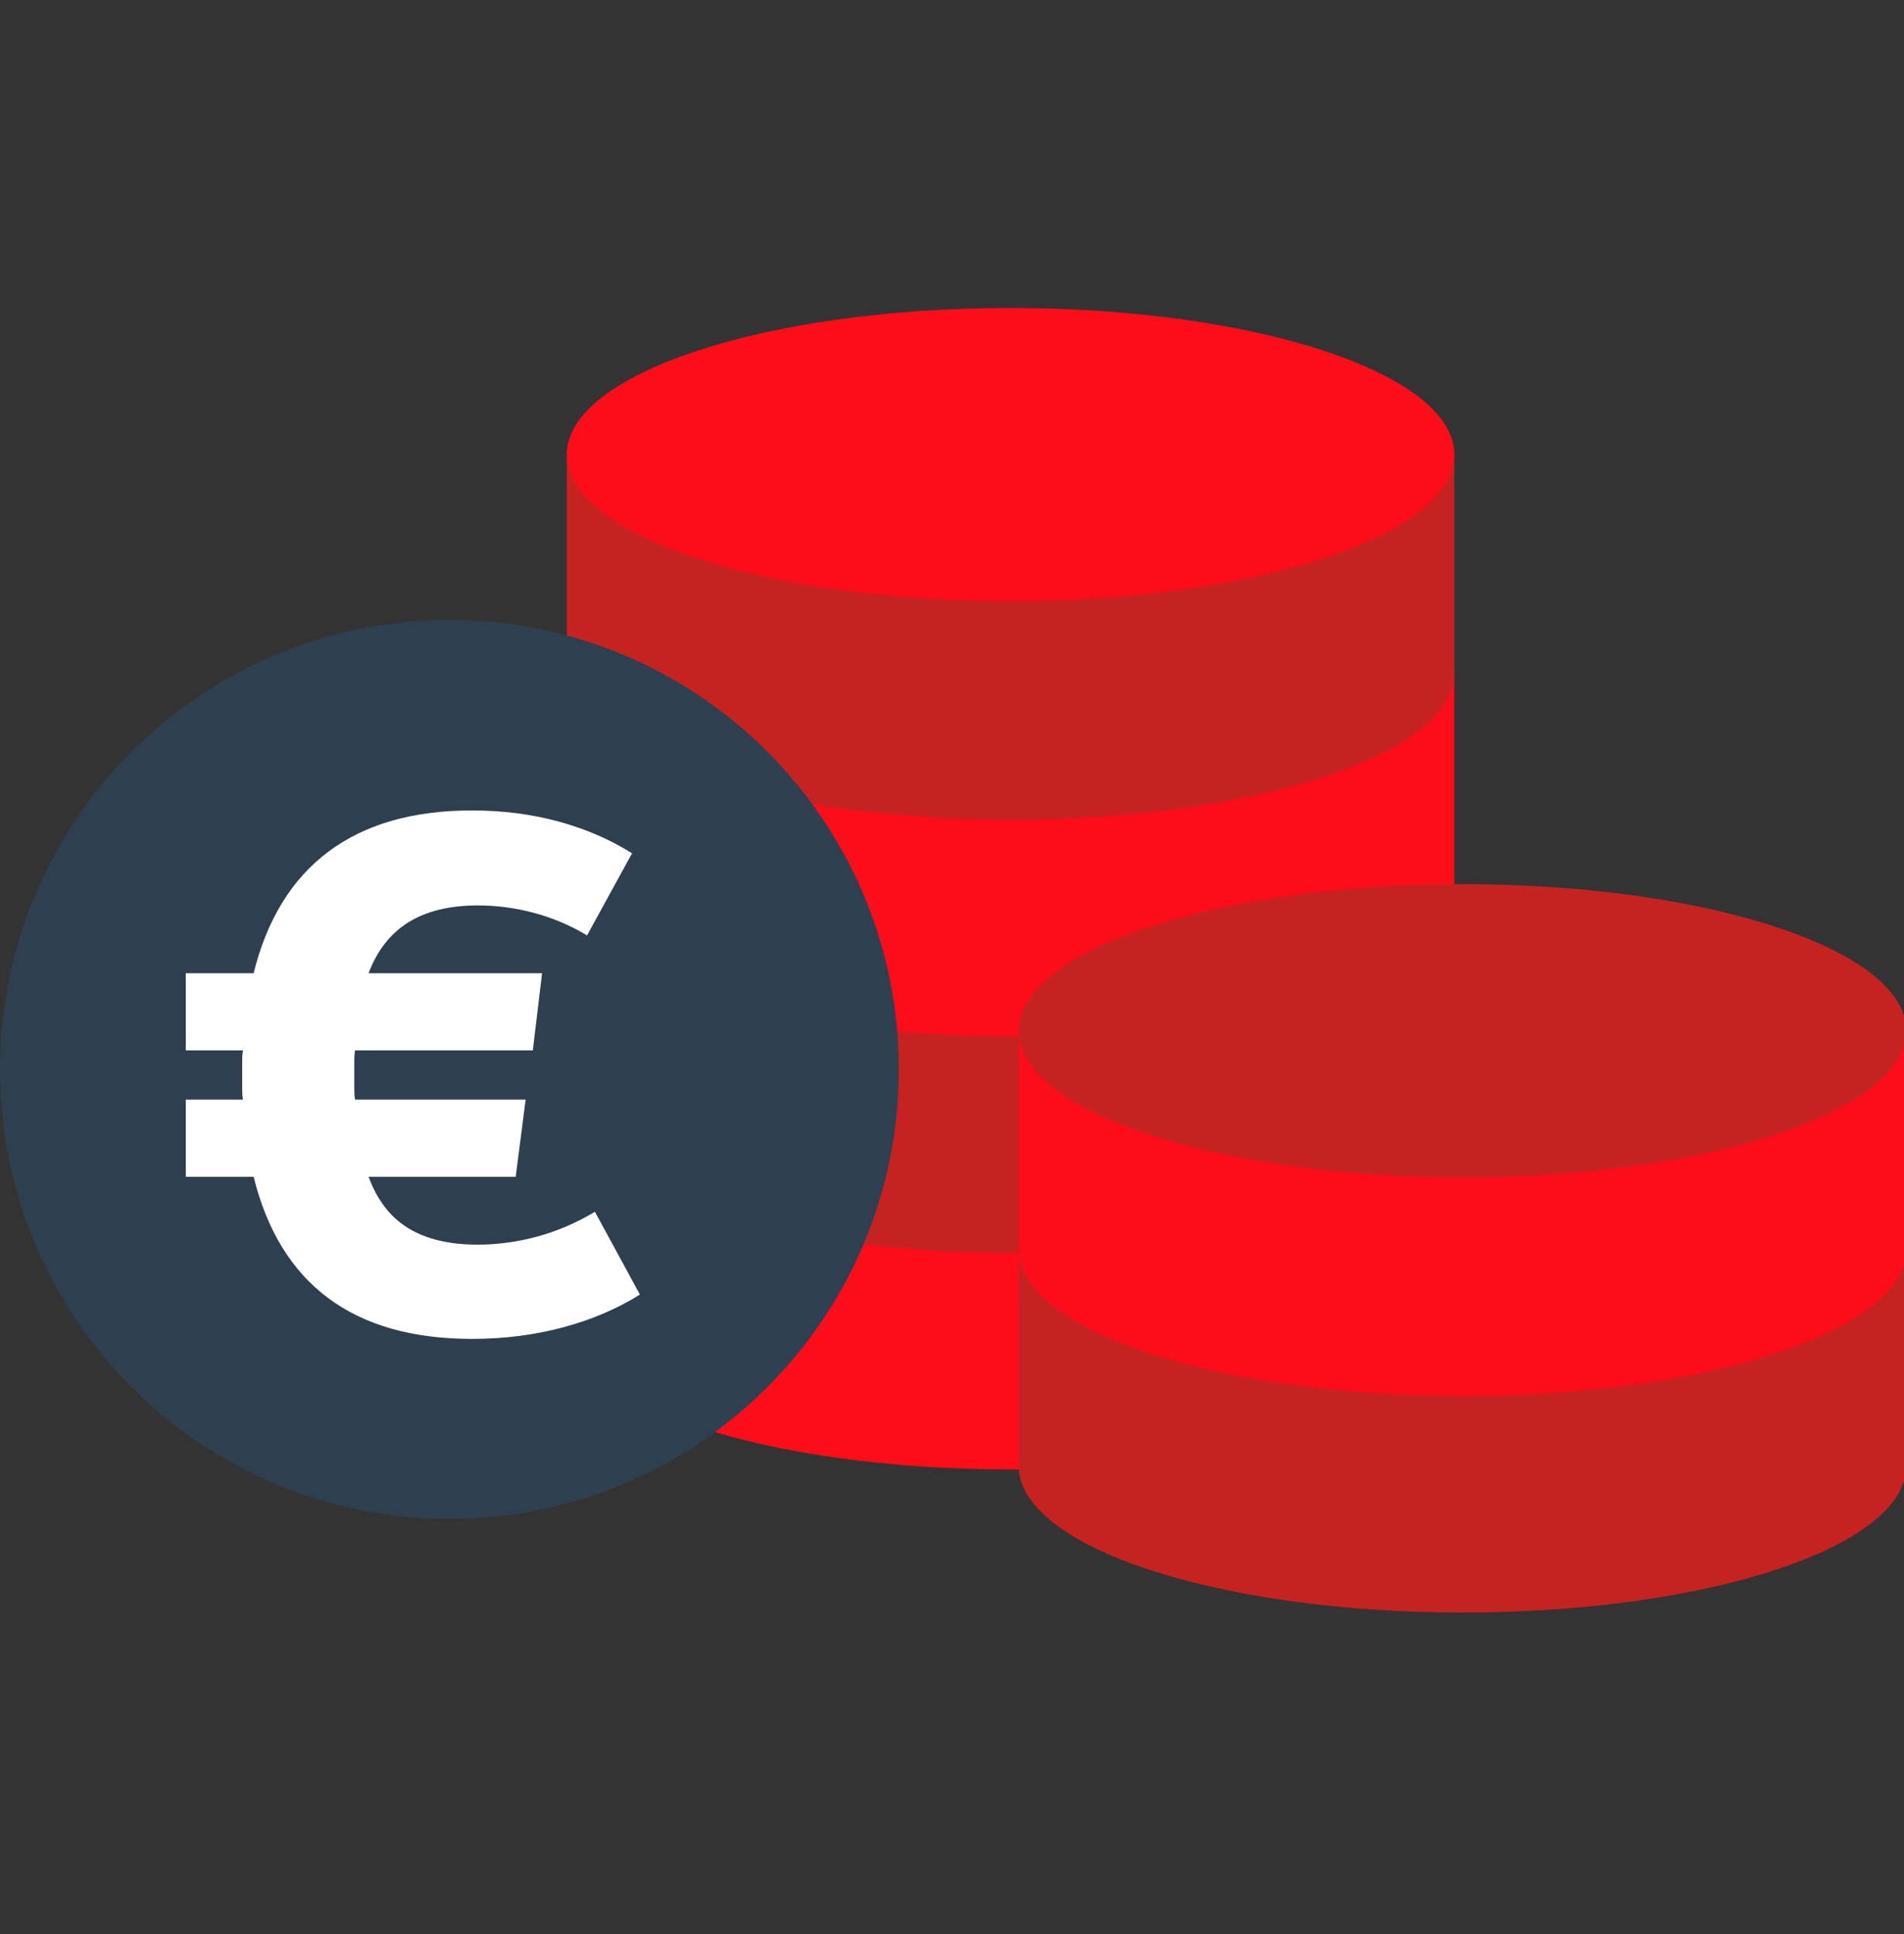
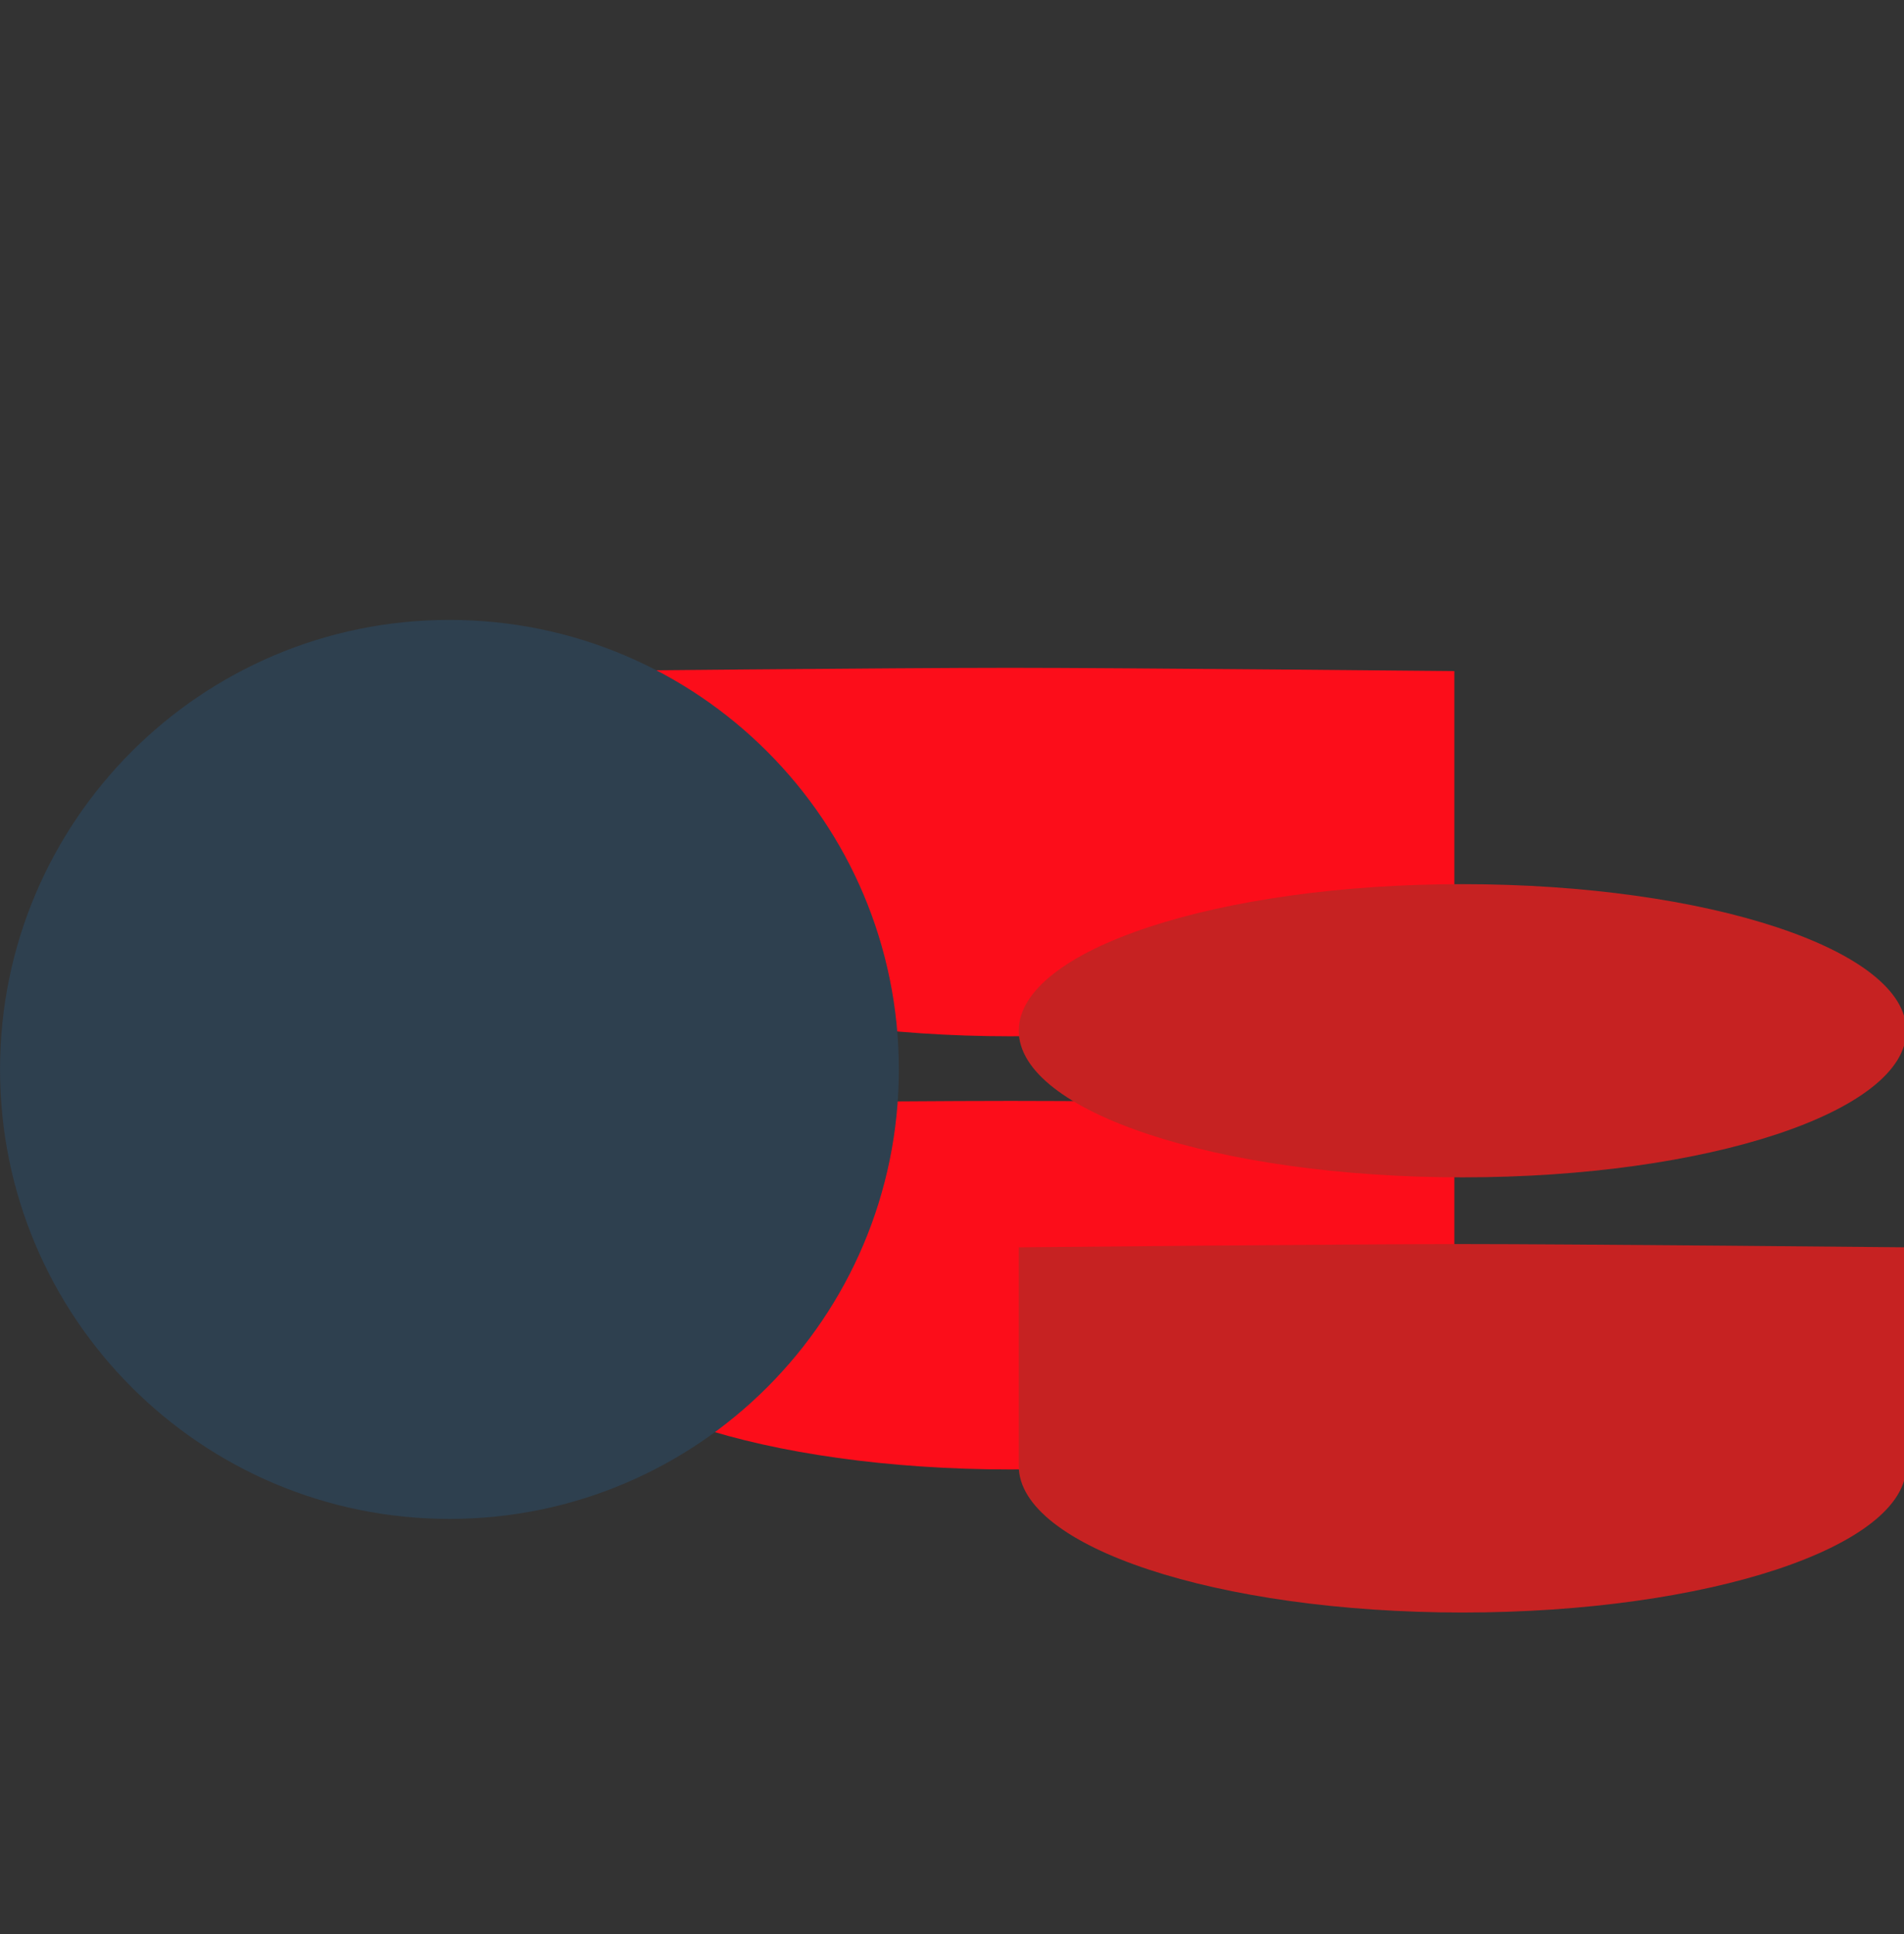
<svg xmlns="http://www.w3.org/2000/svg" width="64" height="65" viewBox="0 0 64 65" fill="none">
  <rect x="0" y="0" width="64" height="65" fill="#333333" stroke="none" />
  <path fill-rule="evenodd" clip-rule="evenodd" d="M48.886 44.458C48.886 47.178 42.208 49.386 33.968 49.386C25.73 49.386 19.052 47.178 19.052 44.458V37.111C19.052 37.111 30.148 36.999 33.968 36.999C37.578 36.999 48.886 37.111 48.886 37.111V44.458Z" fill="#FC0D1A" />
-   <path fill-rule="evenodd" clip-rule="evenodd" d="M48.886 37.18C48.886 39.9 42.208 42.106 33.968 42.106C25.73 42.106 19.052 39.9 19.052 37.18V29.832C19.052 29.832 30.148 29.722 33.968 29.722C37.578 29.722 48.886 29.832 48.886 29.832V37.18Z" fill="#C62222" />
  <path fill-rule="evenodd" clip-rule="evenodd" d="M48.886 29.902C48.886 32.622 42.208 34.828 33.968 34.828C25.73 34.828 19.052 32.622 19.052 29.902V22.554C19.052 22.554 30.148 22.444 33.968 22.444C37.578 22.444 48.886 22.554 48.886 22.554V29.902Z" fill="#FC0D1A" />
-   <path fill-rule="evenodd" clip-rule="evenodd" d="M48.886 22.623C48.886 25.346 42.208 27.549 33.968 27.549C25.73 27.549 19.052 25.346 19.052 22.623V15.277C19.052 15.277 30.148 15.165 33.968 15.165C37.578 15.165 48.886 15.277 48.886 15.277V22.623Z" fill="#C62222" />
-   <path fill-rule="evenodd" clip-rule="evenodd" d="M48.886 15.277C48.886 17.997 42.208 20.203 33.968 20.203C25.73 20.203 19.052 17.997 19.052 15.277C19.052 12.557 25.73 10.351 33.968 10.351C42.208 10.351 48.886 12.557 48.886 15.277Z" fill="#FC0D1A" />
  <path fill-rule="evenodd" clip-rule="evenodd" d="M64.078 49.268C64.078 51.988 57.4 54.194 49.162 54.194C40.922 54.194 34.244 51.988 34.244 49.268V41.92C34.244 41.92 45.34 41.81 49.162 41.81C52.772 41.81 64.078 41.92 64.078 41.92V49.268Z" fill="#C62222" />
-   <path fill-rule="evenodd" clip-rule="evenodd" d="M64.078 41.989C64.078 44.709 57.4 46.917 49.162 46.917C40.922 46.917 34.244 44.709 34.244 41.989V34.641C34.244 34.641 45.34 34.531 49.162 34.531C52.772 34.531 64.078 34.641 64.078 34.641V41.989Z" fill="#FC0D1A" />
  <path fill-rule="evenodd" clip-rule="evenodd" d="M64.078 34.641C64.078 37.361 57.4 39.569 49.162 39.569C40.922 39.569 34.244 37.361 34.244 34.641C34.244 31.921 40.922 29.715 49.162 29.715C57.4 29.715 64.078 31.921 64.078 34.641Z" fill="#C62222" />
  <path fill-rule="evenodd" clip-rule="evenodd" d="M30.213 35.942C30.213 44.284 23.451 51.048 15.107 51.048C6.763 51.048 0.001 44.284 0.001 35.942C0.001 27.598 6.763 20.834 15.107 20.834C23.451 20.834 30.213 27.598 30.213 35.942Z" fill="#2E404F" />
-   <path fill-rule="evenodd" clip-rule="evenodd" d="M11.934 36.956H17.669L17.334 39.55H12.389C12.678 40.332 13.121 40.91 13.722 41.276C14.322 41.646 15.101 41.83 16.061 41.83C16.733 41.83 17.405 41.738 18.078 41.554C18.75 41.368 19.39 41.092 19.997 40.726L21.509 43.508C20.741 43.99 19.878 44.356 18.918 44.612C17.957 44.868 16.942 44.998 15.87 44.998C13.87 44.998 12.258 44.54 11.034 43.628C9.809 42.718 8.973 41.356 8.525 39.55H6.245V36.956H8.165C8.149 36.86 8.141 36.756 8.141 36.646V36.116V35.612C8.141 35.5 8.149 35.398 8.165 35.302H6.245V32.708H8.525C8.973 30.902 9.813 29.538 11.046 28.618C12.277 27.698 13.886 27.238 15.87 27.238C16.893 27.238 17.861 27.362 18.773 27.61C19.686 27.858 20.509 28.214 21.245 28.678L19.733 31.438C19.174 31.102 18.581 30.85 17.957 30.682C17.334 30.514 16.701 30.43 16.061 30.43C15.117 30.43 14.341 30.618 13.733 30.994C13.126 31.37 12.678 31.942 12.389 32.708H18.221L17.91 35.302H11.934C11.918 35.398 11.909 35.5 11.909 35.612V36.116V36.646C11.909 36.756 11.918 36.86 11.934 36.956Z" fill="white" />
</svg>